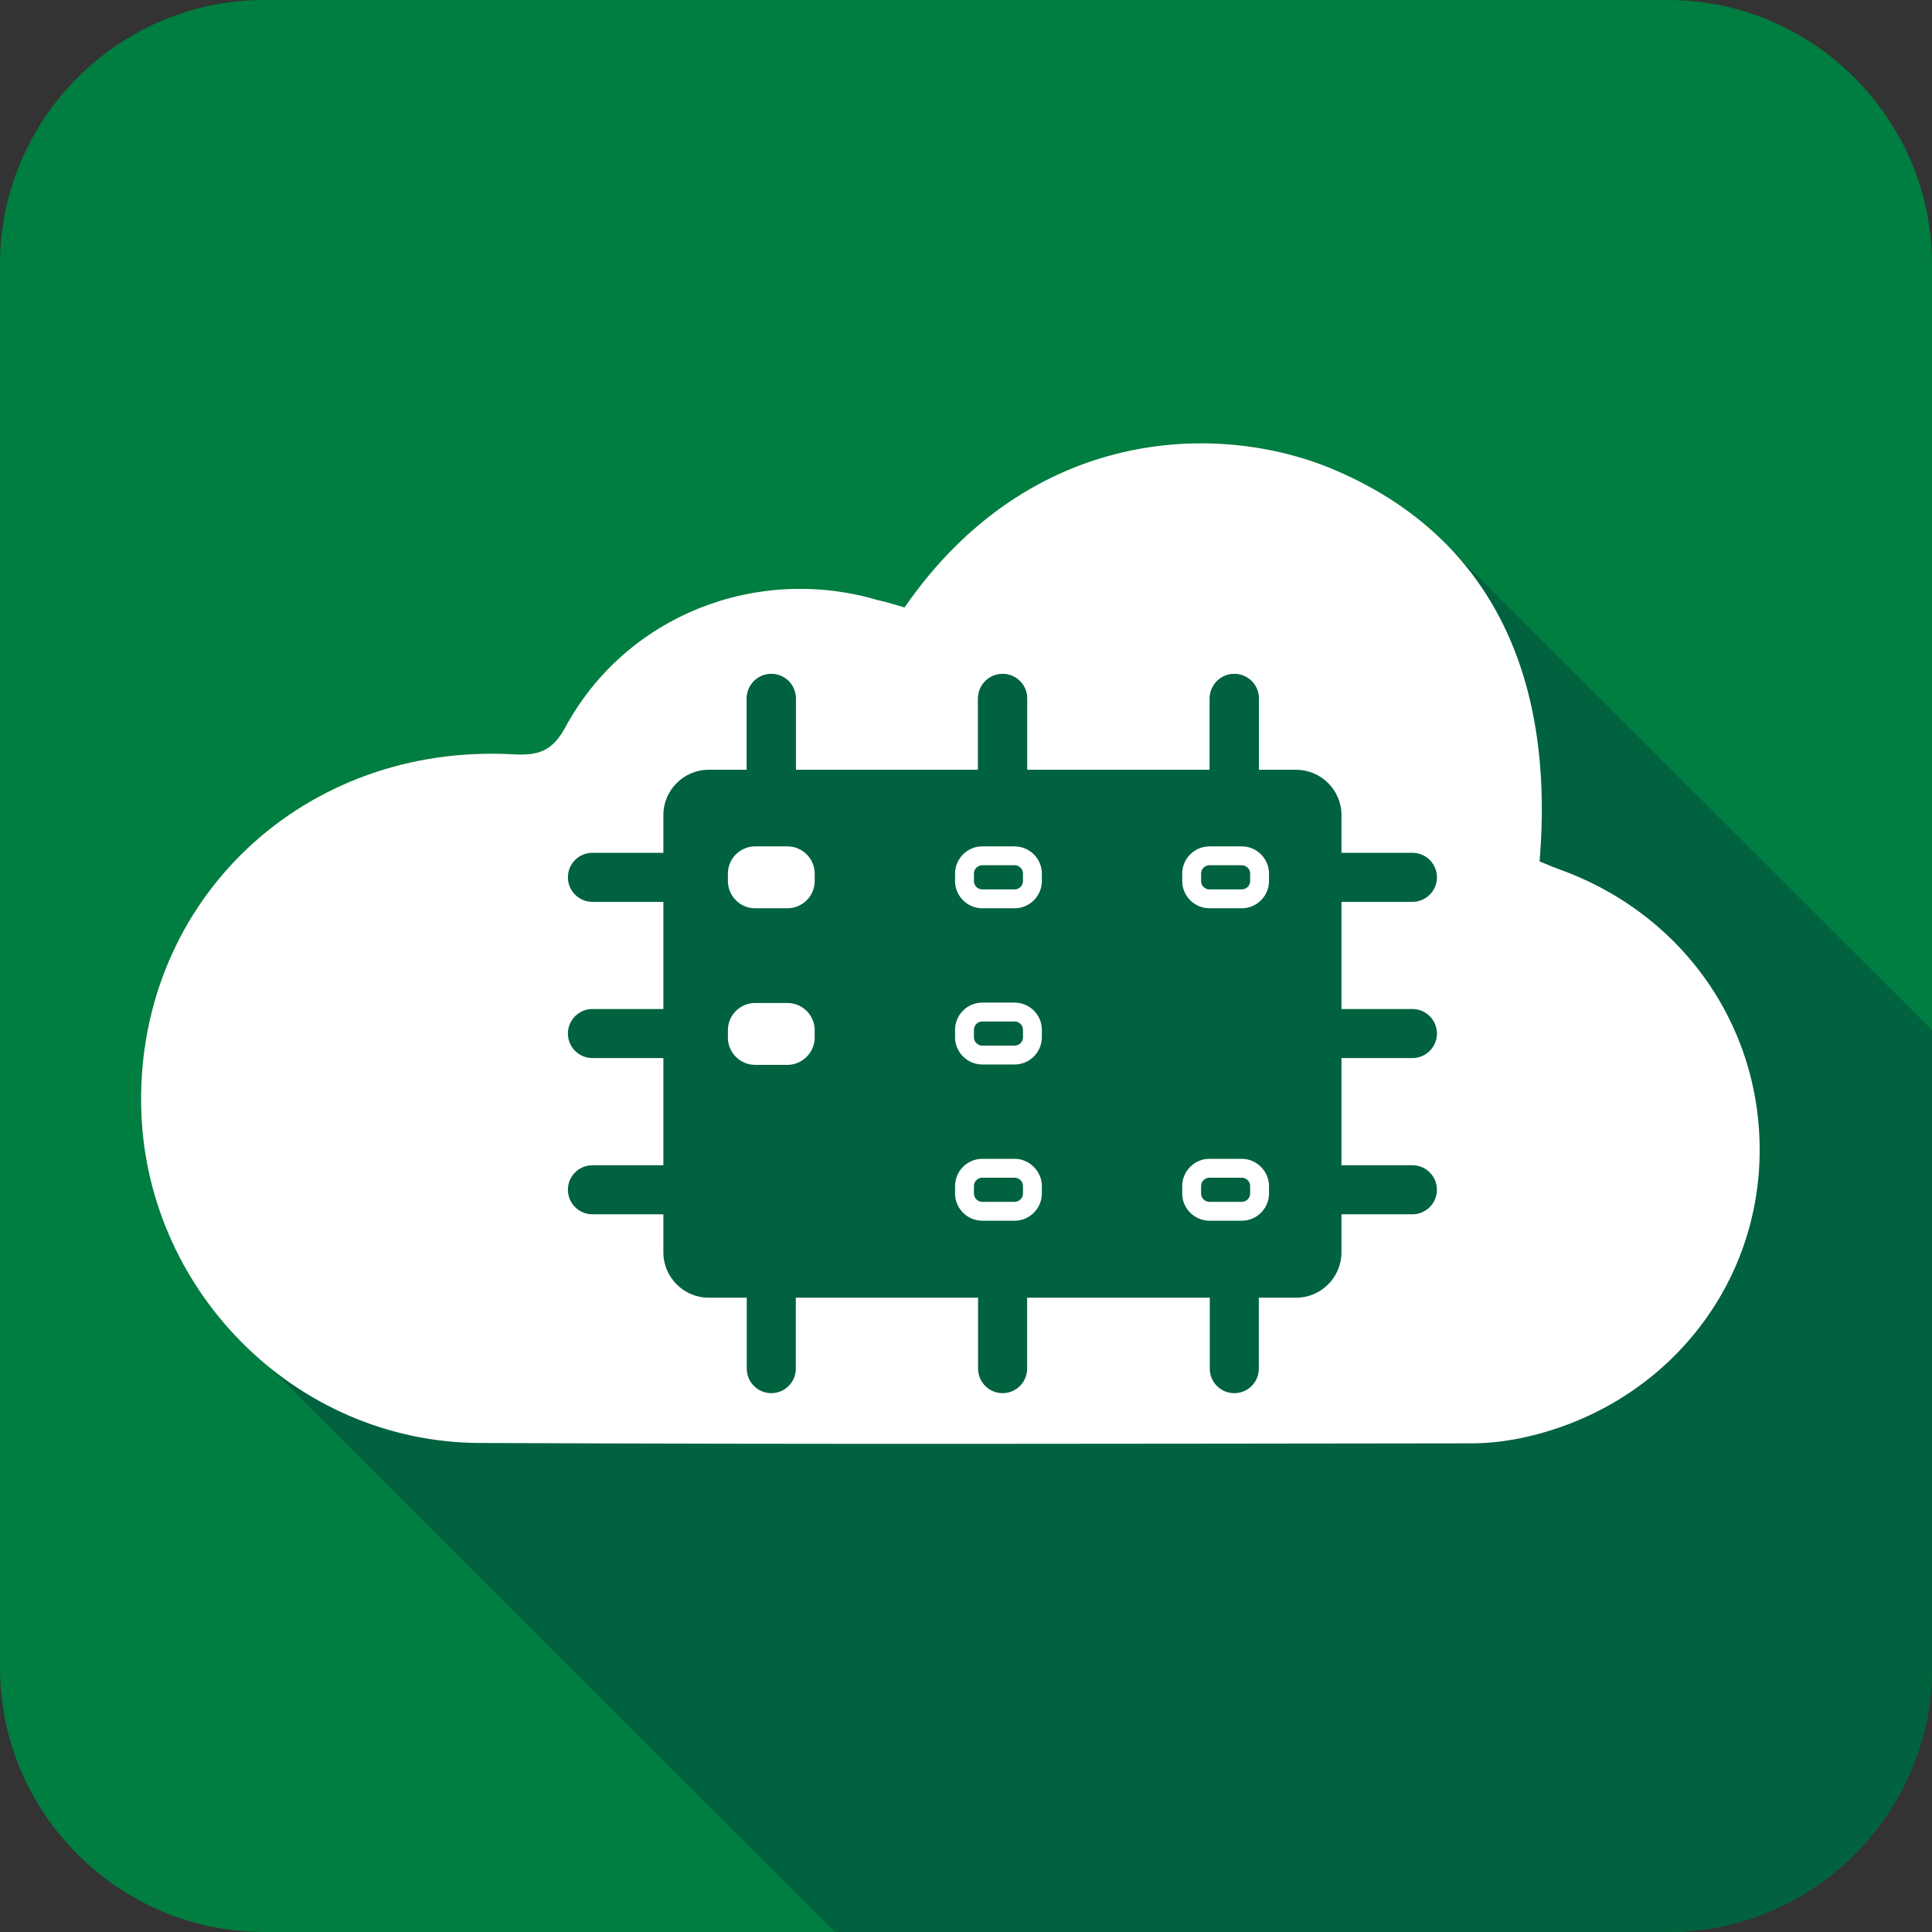
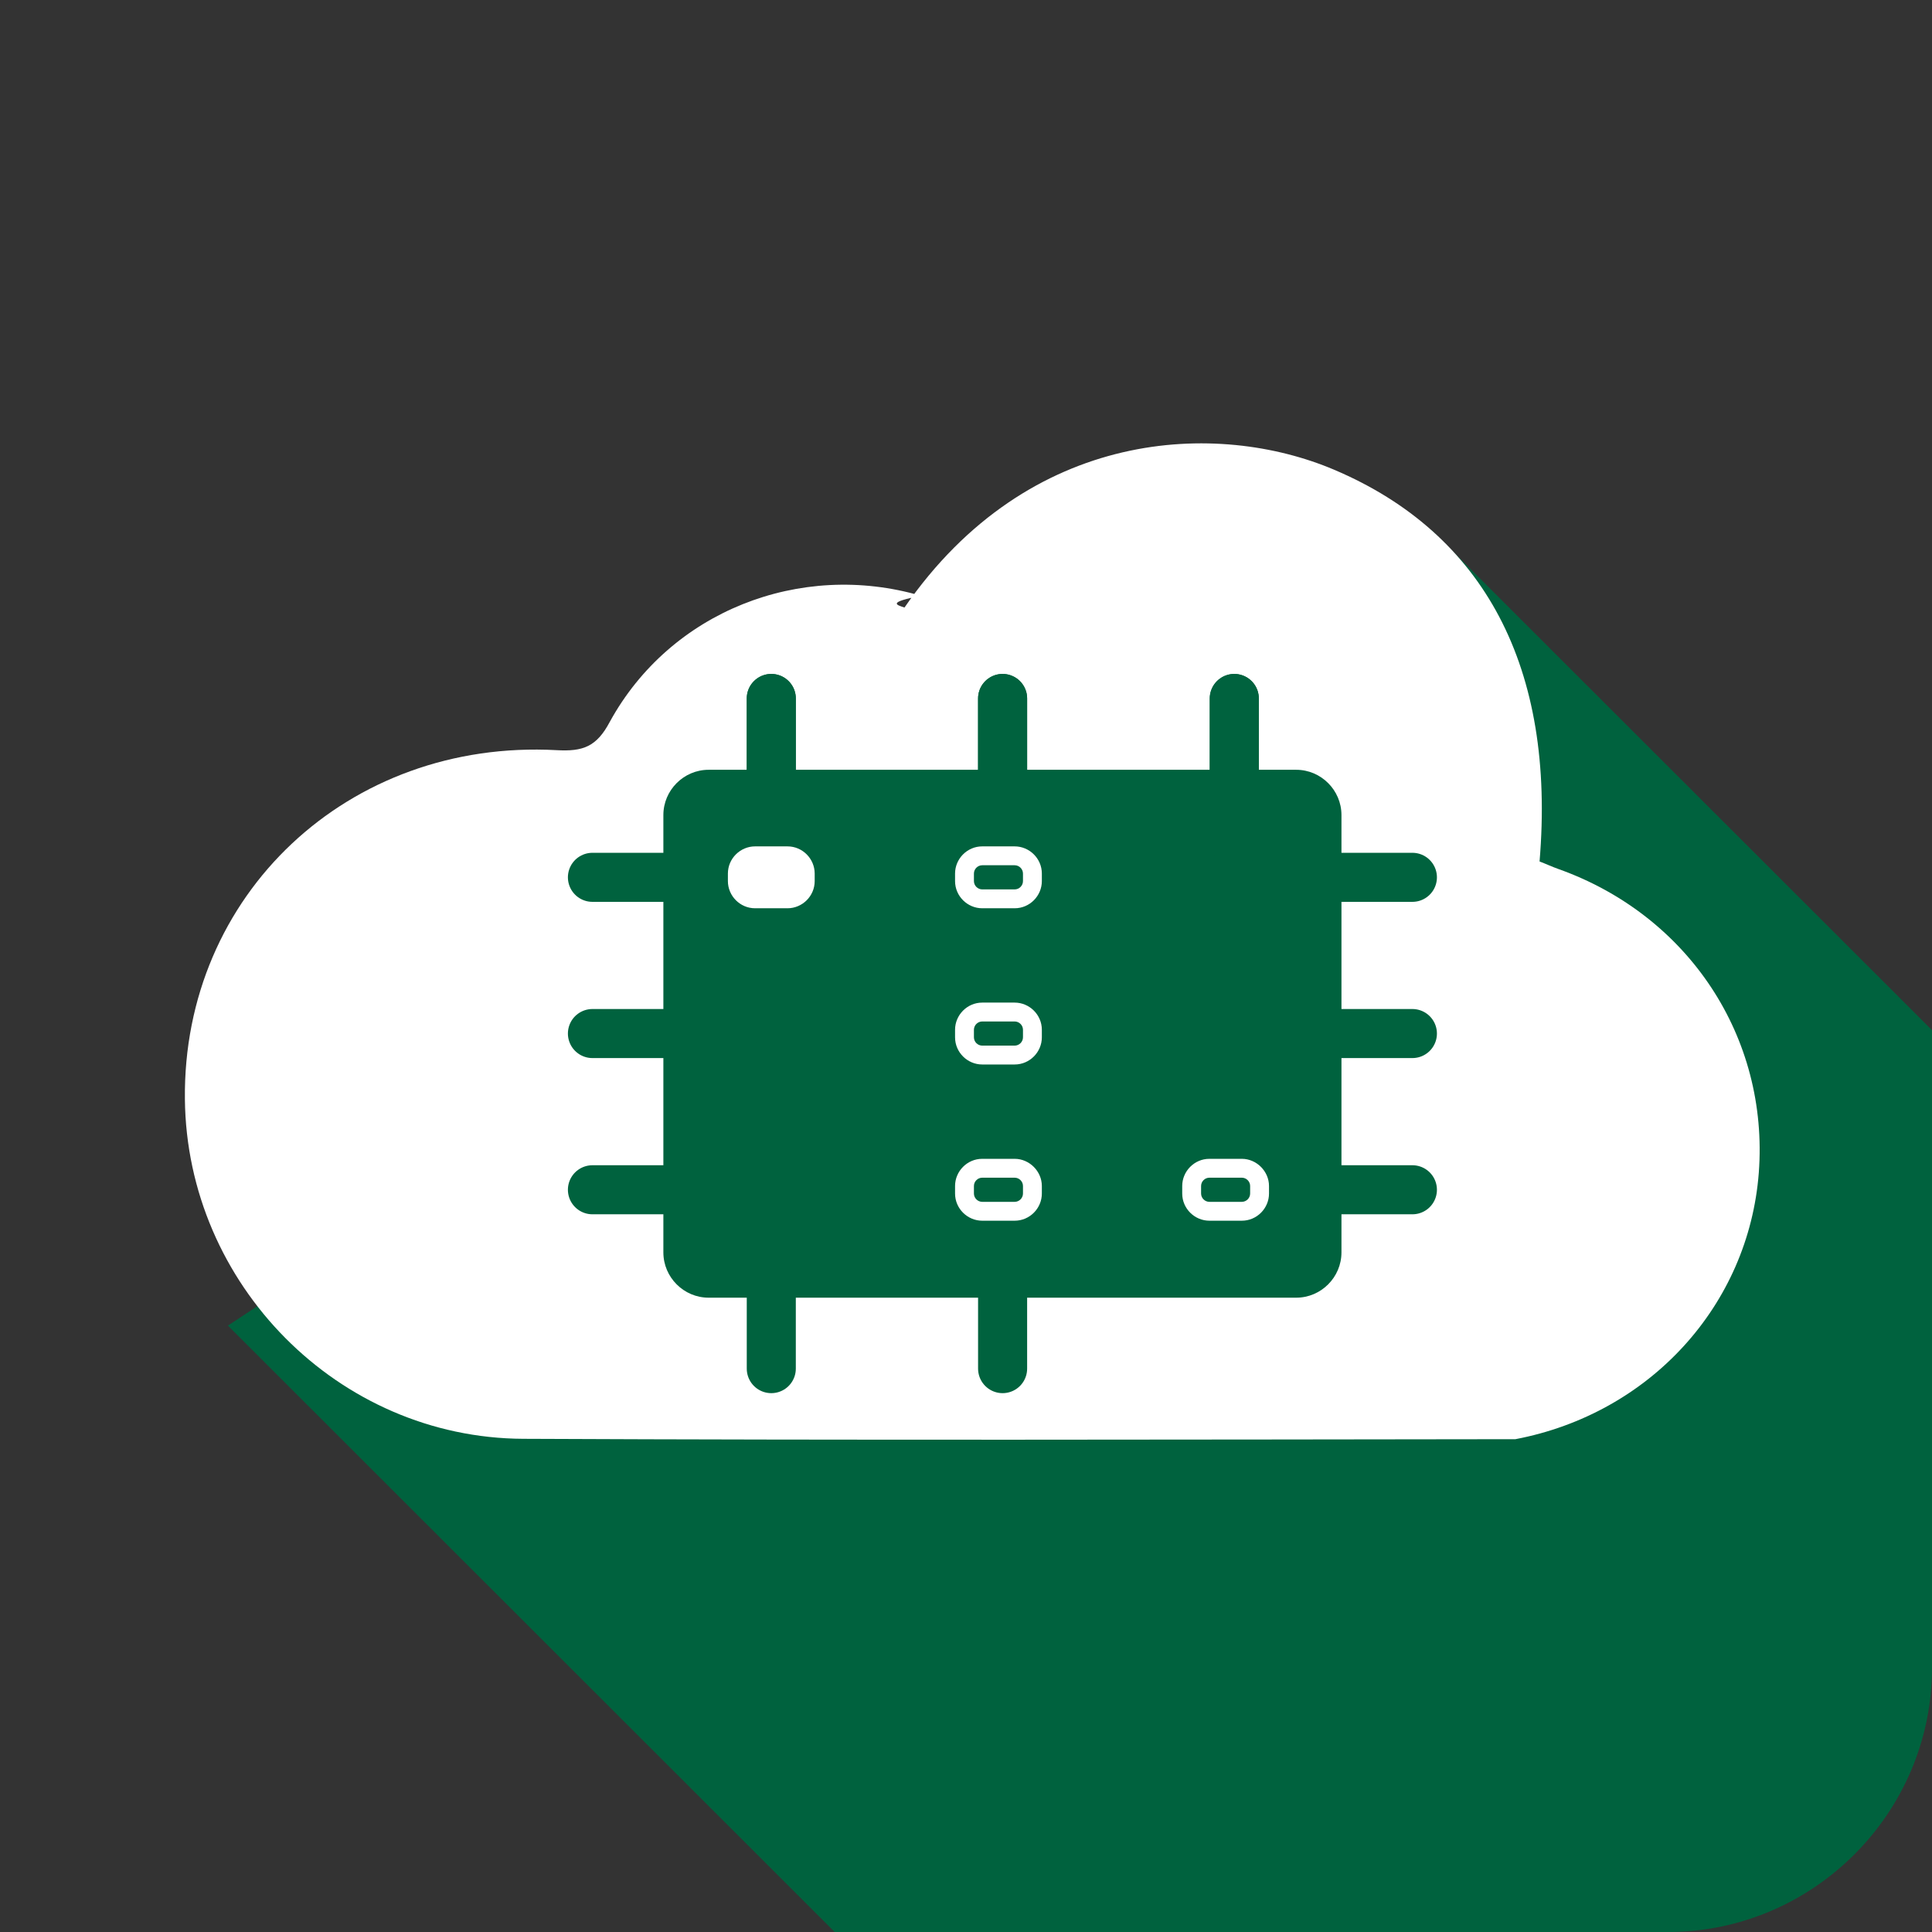
<svg xmlns="http://www.w3.org/2000/svg" version="1.1" x="0px" y="0px" viewBox="0 0 512 512" style="enable-background:new 0 0 512 512;" xml:space="preserve">
  <rect x="0" y="0" width="512" height="512" fill="#333333" stroke="none" />
  <style type="text/css">
	.st0{fill:#FFFFFF;}
	.st1{fill:#00623E;}
	.st2{fill:none;stroke:#00623E;stroke-width:13;stroke-linecap:round;stroke-miterlimit:10;}
	.st3{fill:#007D40;}
</style>
  <g id="Ebene_2">
</g>
  <g id="Mitte">
</g>
  <g id="Oben">
-     <path class="st3" d="M442,512H70c-38.5,0-70-31.5-70-70V70C0,31.5,31.5,0,70,0h372c38.5,0,70,31.5,70,70v372   C512,480.5,480.5,512,442,512z" />
    <path class="st1" d="M512,273L379.4,140.5l-319,210.8L221.2,512H442c38.5,0,70-31.5,70-70V273z" />
    <g>
-       <path class="st0" d="M239.7,161c33.1-47.9,83.1-49.6,113.9-36.5c39.8,16.9,58.7,52.5,54.4,103.8c1.6,0.6,3.3,1.4,5,2    c34.5,12.3,55.8,44.6,53.1,80.5c-2.7,35.1-28.8,63.8-64.5,70.6c-3.8,0.7-7.7,1.1-11.6,1.1c-87.6,0.1-175.2,0.3-262.9-0.1    c-49.1-0.2-89.2-41-89.7-90c-0.6-54.2,43.3-95.5,98.5-92.5c7,0.4,10.6-0.9,14.1-7.5c16-29.2,50.4-42.8,82.5-33.4    C235.1,159.6,237.5,160.3,239.7,161z" />
+       <path class="st0" d="M239.7,161c33.1-47.9,83.1-49.6,113.9-36.5c39.8,16.9,58.7,52.5,54.4,103.8c1.6,0.6,3.3,1.4,5,2    c34.5,12.3,55.8,44.6,53.1,80.5c-2.7,35.1-28.8,63.8-64.5,70.6c-87.6,0.1-175.2,0.3-262.9-0.1    c-49.1-0.2-89.2-41-89.7-90c-0.6-54.2,43.3-95.5,98.5-92.5c7,0.4,10.6-0.9,14.1-7.5c16-29.2,50.4-42.8,82.5-33.4    C235.1,159.6,237.5,160.3,239.7,161z" />
    </g>
    <path class="st1" d="M343.5,343.9H187.8c-6.6,0-12-5.4-12-12V216c0-6.6,5.4-12,12-12h155.7c6.6,0,12,5.4,12,12v115.9   C355.5,338.5,350.1,343.9,343.5,343.9z" />
    <line class="st2" x1="204.4" y1="222.8" x2="204.4" y2="185.1" />
    <line class="st2" x1="265.7" y1="222.8" x2="265.7" y2="185.1" />
    <line class="st2" x1="327.1" y1="222.8" x2="327.1" y2="185.1" />
    <g>
      <line class="st2" x1="336.6" y1="232.5" x2="374.3" y2="232.5" />
      <line class="st2" x1="336.6" y1="273.9" x2="374.3" y2="273.9" />
      <line class="st2" x1="336.6" y1="315.3" x2="374.3" y2="315.3" />
    </g>
    <g>
      <line class="st2" x1="157" y1="232.5" x2="194.6" y2="232.5" />
      <line class="st2" x1="157" y1="273.9" x2="194.6" y2="273.9" />
      <line class="st2" x1="157" y1="315.3" x2="194.6" y2="315.3" />
    </g>
-     <path class="st0" d="M208.7,282.2h-8.6c-4,0-7.2-3.3-7.2-7.2v-2c0-4,3.3-7.2,7.2-7.2h8.6c4,0,7.2,3.3,7.2,7.2v2   C215.9,278.9,212.6,282.2,208.7,282.2z" />
    <g>
      <path class="st0" d="M268.9,270.7c1.2,0,2.2,1,2.2,2.2v2c0,1.2-1,2.2-2.2,2.2h-8.6c-1.2,0-2.2-1-2.2-2.2v-2c0-1.2,1-2.2,2.2-2.2    H268.9 M268.9,265.7h-8.6c-4,0-7.2,3.3-7.2,7.2v2c0,4,3.3,7.2,7.2,7.2h8.6c4,0,7.2-3.3,7.2-7.2v-2    C276.1,268.9,272.8,265.7,268.9,265.7L268.9,265.7z" />
    </g>
    <line class="st2" x1="204.4" y1="222.8" x2="204.4" y2="185.1" />
    <line class="st2" x1="265.7" y1="222.8" x2="265.7" y2="185.1" />
    <line class="st2" x1="327.1" y1="222.8" x2="327.1" y2="185.1" />
    <line class="st2" x1="204.4" y1="362.7" x2="204.4" y2="325.1" />
    <line class="st2" x1="265.7" y1="362.7" x2="265.7" y2="325.1" />
-     <line class="st2" x1="327.1" y1="362.7" x2="327.1" y2="325.1" />
    <g>
      <path class="st0" d="M268.9,312.1c1.2,0,2.2,1,2.2,2.2v2c0,1.2-1,2.2-2.2,2.2h-8.6c-1.2,0-2.2-1-2.2-2.2v-2c0-1.2,1-2.2,2.2-2.2    H268.9 M268.9,307.1h-8.6c-4,0-7.2,3.3-7.2,7.2v2c0,4,3.3,7.2,7.2,7.2h8.6c4,0,7.2-3.3,7.2-7.2v-2    C276.1,310.4,272.8,307.1,268.9,307.1L268.9,307.1z" />
    </g>
    <g>
      <path class="st0" d="M329.1,312.1c1.2,0,2.2,1,2.2,2.2v2c0,1.2-1,2.2-2.2,2.2h-8.6c-1.2,0-2.2-1-2.2-2.2v-2c0-1.2,1-2.2,2.2-2.2    H329.1 M329.1,307.1h-8.6c-4,0-7.2,3.3-7.2,7.2v2c0,4,3.3,7.2,7.2,7.2h8.6c4,0,7.2-3.3,7.2-7.2v-2    C336.3,310.4,333,307.1,329.1,307.1L329.1,307.1z" />
    </g>
    <path class="st0" d="M208.7,240.7h-8.6c-4,0-7.2-3.3-7.2-7.2v-2c0-4,3.3-7.2,7.2-7.2h8.6c4,0,7.2,3.3,7.2,7.2v2   C215.9,237.5,212.6,240.7,208.7,240.7z" />
    <g>
      <path class="st0" d="M268.9,229.3c1.2,0,2.2,1,2.2,2.2v2c0,1.2-1,2.2-2.2,2.2h-8.6c-1.2,0-2.2-1-2.2-2.2v-2c0-1.2,1-2.2,2.2-2.2    H268.9 M268.9,224.3h-8.6c-4,0-7.2,3.3-7.2,7.2v2c0,4,3.3,7.2,7.2,7.2h8.6c4,0,7.2-3.3,7.2-7.2v-2    C276.1,227.5,272.8,224.3,268.9,224.3L268.9,224.3z" />
    </g>
    <g>
-       <path class="st0" d="M329.1,229.3c1.2,0,2.2,1,2.2,2.2v2c0,1.2-1,2.2-2.2,2.2h-8.6c-1.2,0-2.2-1-2.2-2.2v-2c0-1.2,1-2.2,2.2-2.2    H329.1 M329.1,224.3h-8.6c-4,0-7.2,3.3-7.2,7.2v2c0,4,3.3,7.2,7.2,7.2h8.6c4,0,7.2-3.3,7.2-7.2v-2    C336.3,227.5,333,224.3,329.1,224.3L329.1,224.3z" />
-     </g>
+       </g>
  </g>
</svg>